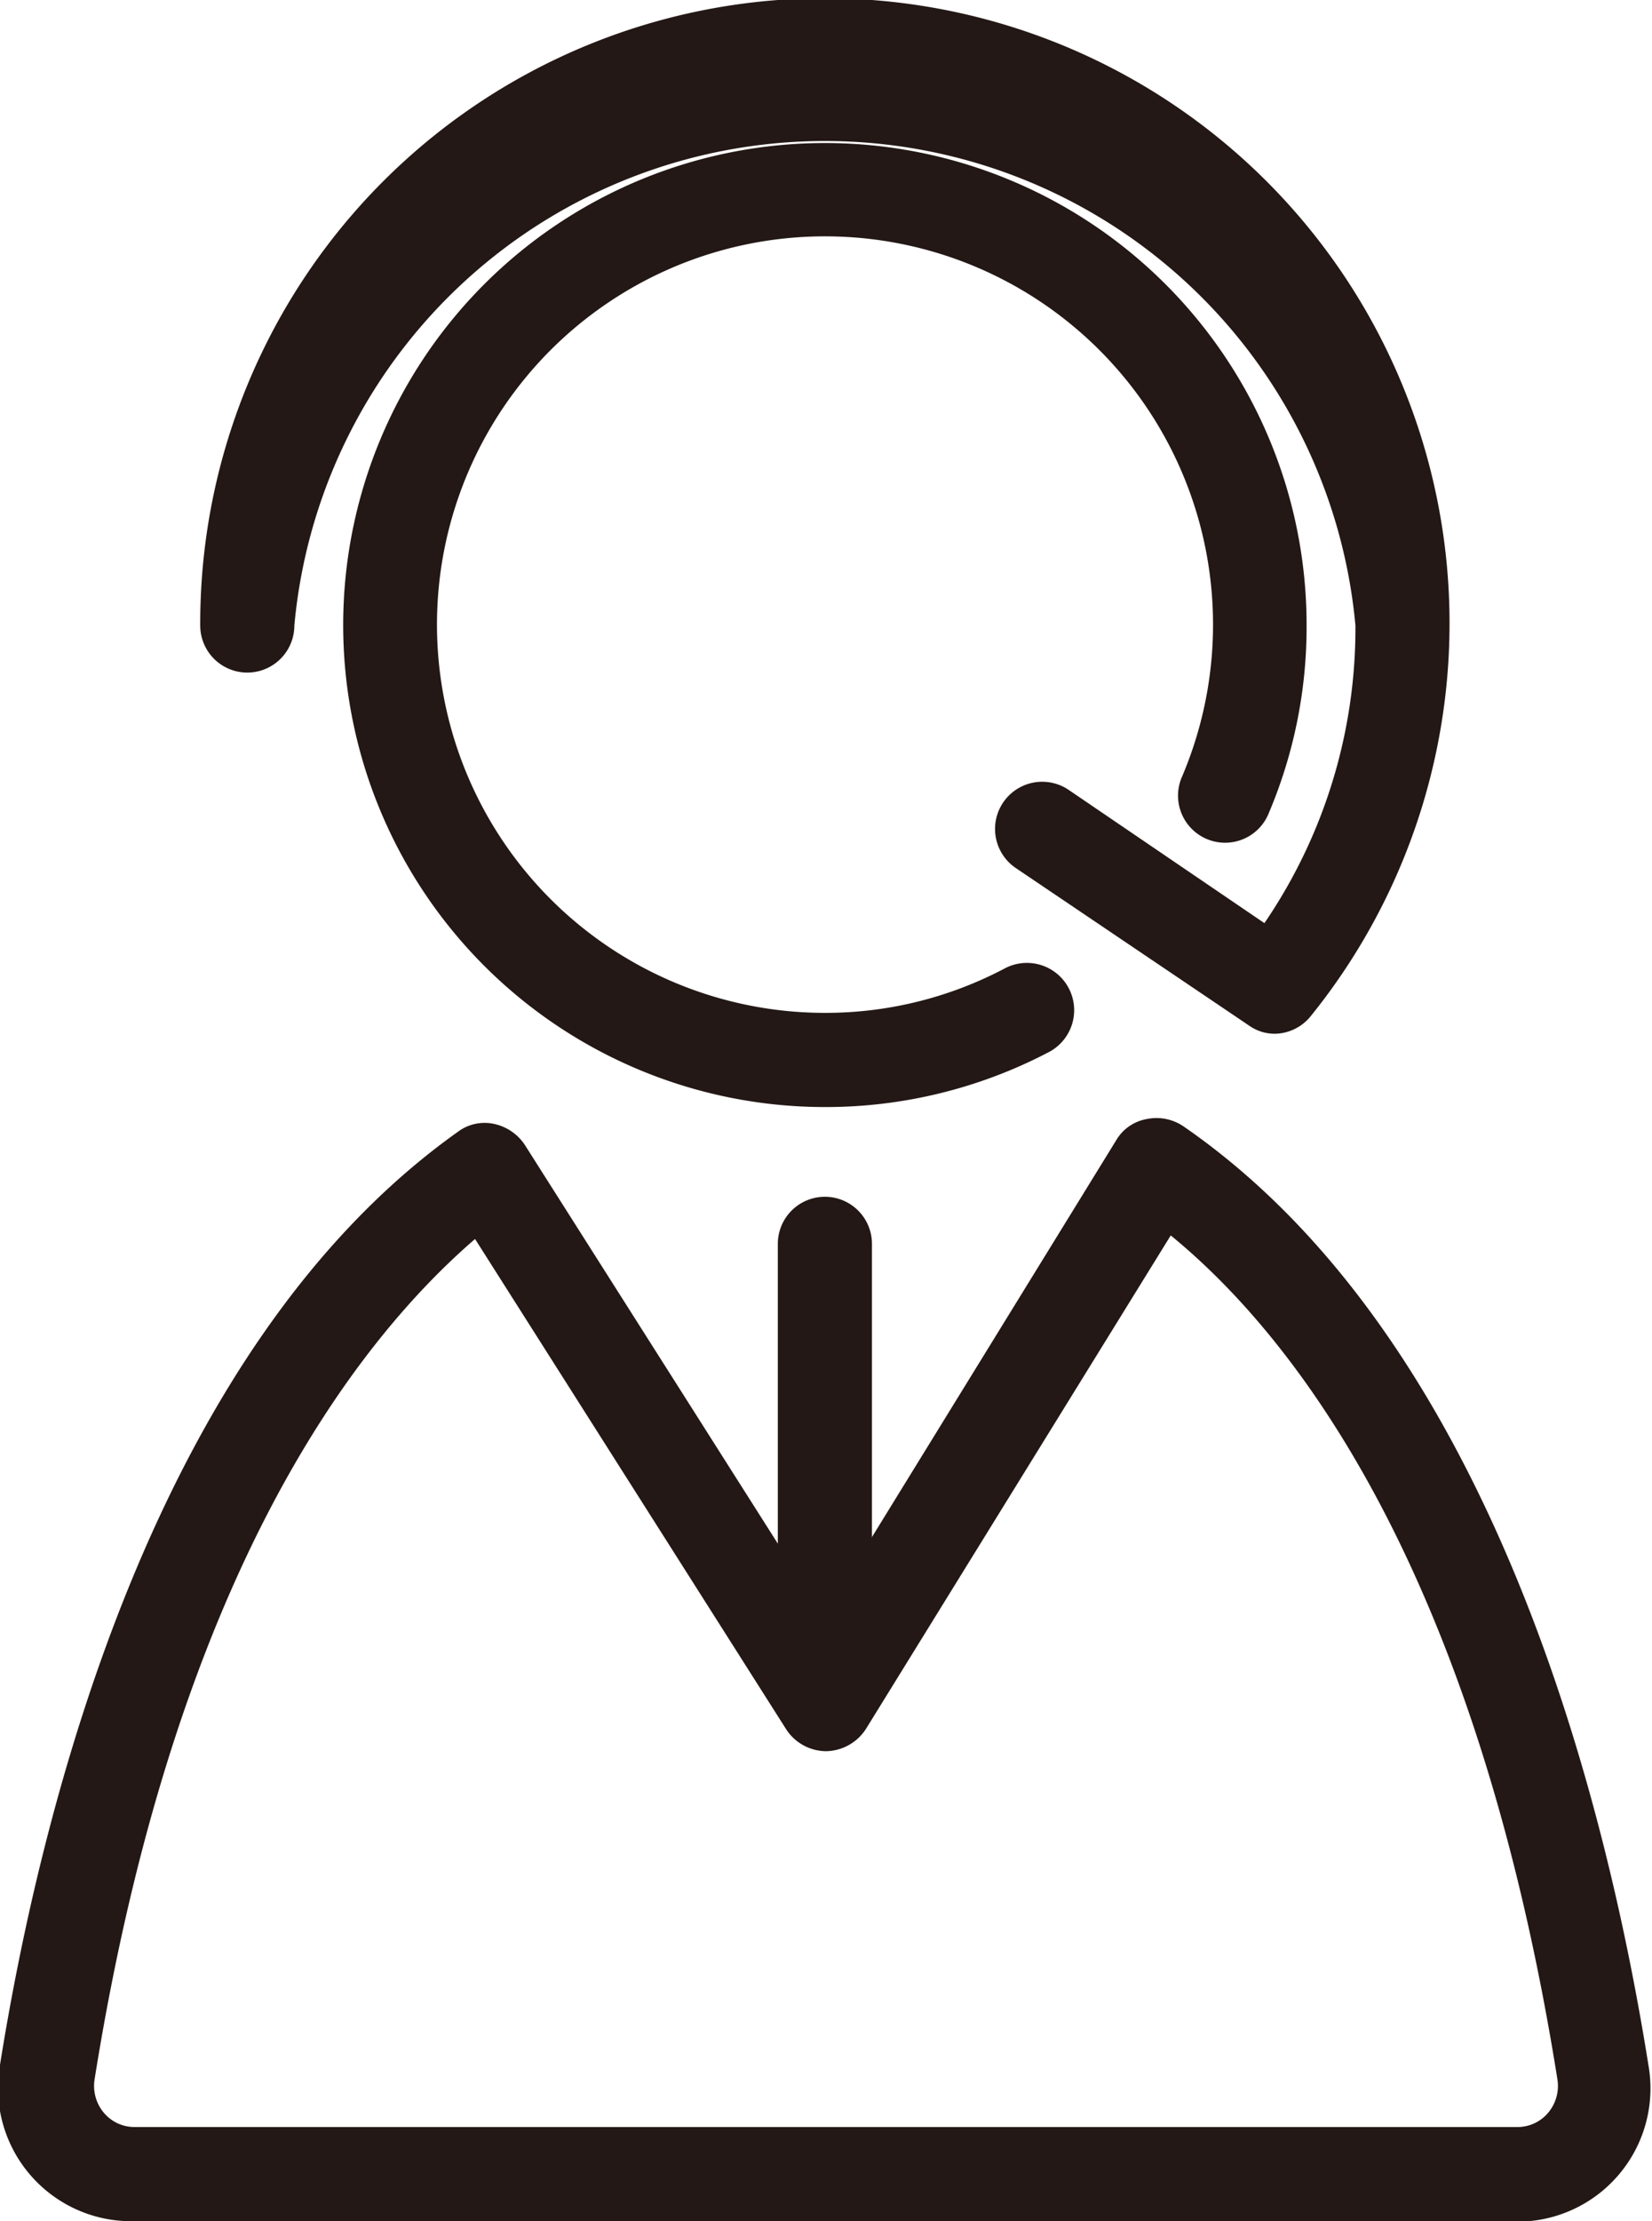
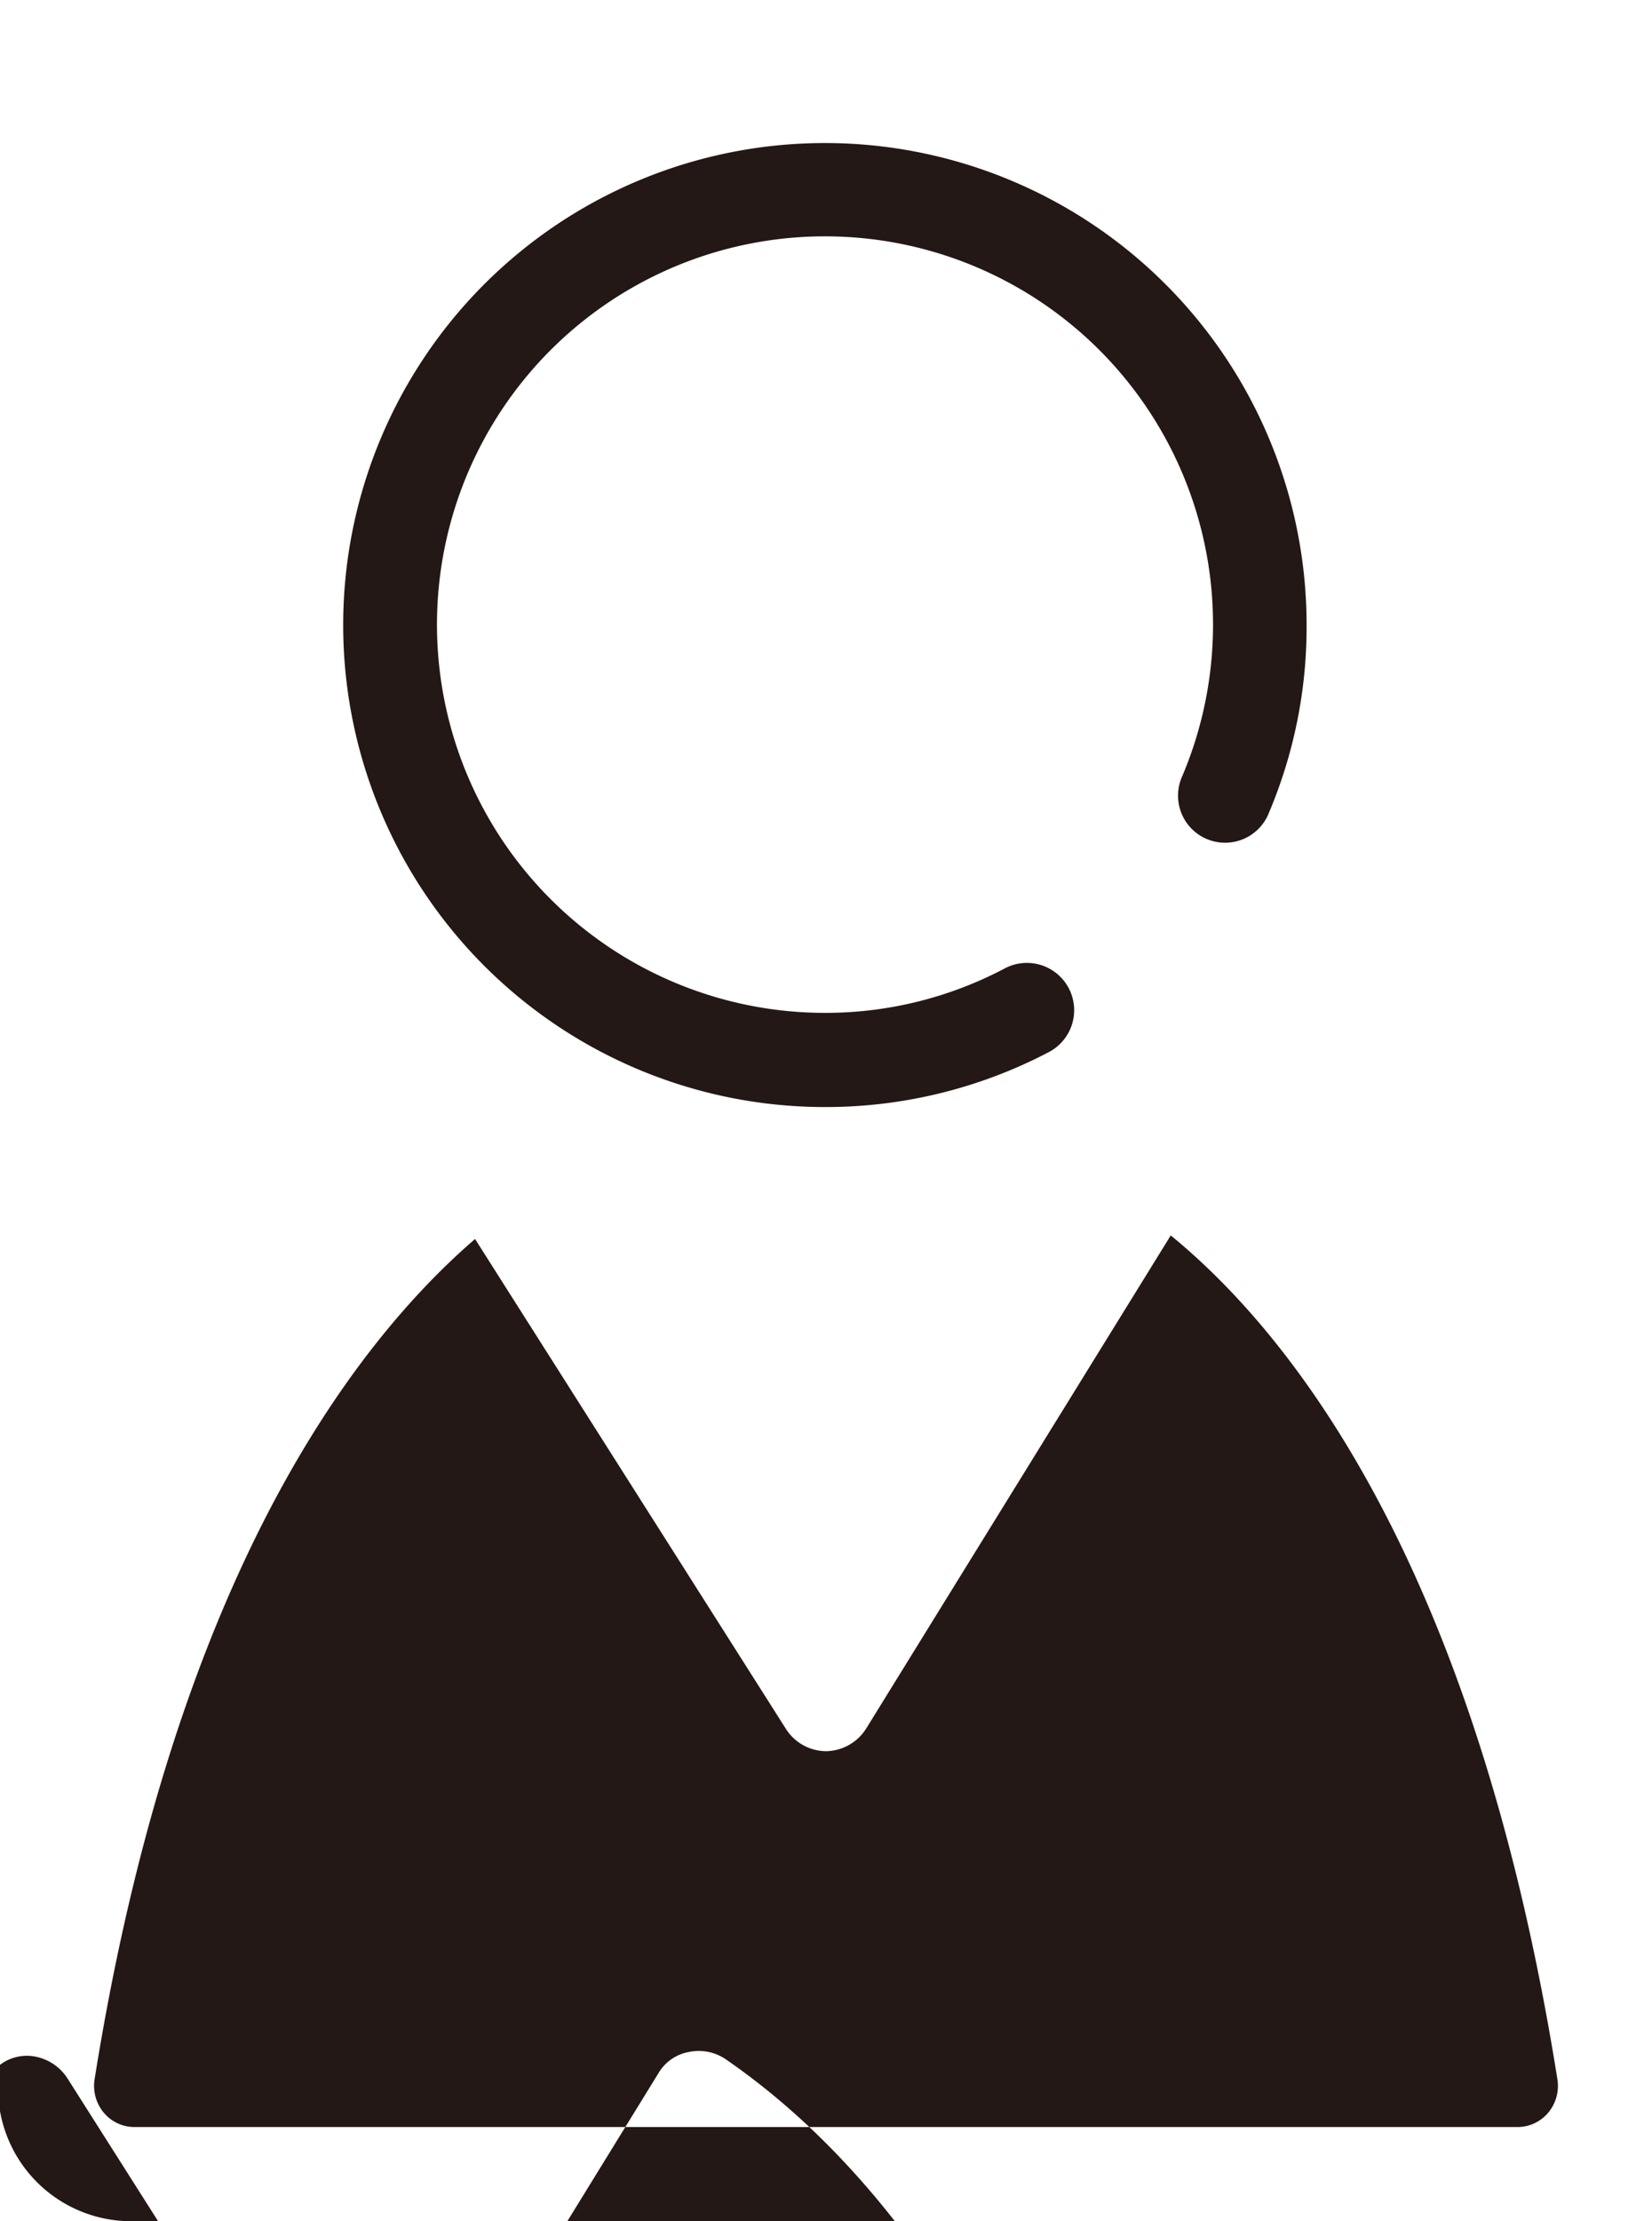
<svg xmlns="http://www.w3.org/2000/svg" width="37.21" height="50">
  <defs>
    <style>.cls-1{fill:#231815}</style>
  </defs>
  <g id="レイヤー_2" data-name="レイヤー 2">
    <g id="Main">
-       <path class="cls-1" d="M34.17 50H3a3 3 0 01-3-3.52c.92-5.76 3.47-16.14 10.31-21a1 1 0 01.82-.18 1.11 1.11 0 01.69.47l6.73 10.6 6.59-10.7a1 1 0 01.69-.48 1.08 1.08 0 01.82.16c7 4.82 9.55 15.31 10.48 21.14a3 3 0 01-3 3.52zM10.7 27.89C8 30.22 3.94 35.46 2.13 46.81a.94.94 0 00.21.75.9.9 0 00.7.32h31.13a.9.9 0 00.7-.32.94.94 0 00.21-.75c-1.83-11.49-5.93-16.73-8.71-19l-6.86 11.1a1.09 1.09 0 01-.9.51 1.08 1.08 0 01-.9-.49zm7.88-2.97a10.85 10.85 0 1110.85-10.85 10.73 10.73 0 01-.85 4.23 1.06 1.06 0 11-1.95-.83 8.74 8.74 0 10-8 5.33 8.64 8.64 0 004-1 1.06 1.06 0 111 1.88 10.82 10.82 0 01-5.05 1.24z" />
-       <path class="cls-1" d="M18.58 38.64a1.07 1.07 0 01-1.06-1.06V28a1.06 1.06 0 012.12 0v9.57a1.06 1.06 0 01-1.06 1.07zm10.15-15.37a1 1 0 01-.59-.18l-5.26-3.55a1.06 1.06 0 011.19-1.76l4.41 3a11.77 11.77 0 002.05-6.7 12 12 0 00-23.9 0 1.06 1.06 0 11-2.12 0 14.07 14.07 0 1125 8.81 1.06 1.06 0 01-.78.38z" />
+       <path class="cls-1" d="M34.17 50H3a3 3 0 01-3-3.52a1 1 0 01.82-.18 1.11 1.11 0 01.69.47l6.73 10.6 6.59-10.7a1 1 0 01.69-.48 1.08 1.08 0 01.82.16c7 4.82 9.55 15.31 10.48 21.14a3 3 0 01-3 3.52zM10.7 27.89C8 30.22 3.94 35.46 2.13 46.81a.94.94 0 00.21.75.9.9 0 00.7.32h31.13a.9.9 0 00.7-.32.94.94 0 00.21-.75c-1.83-11.49-5.93-16.73-8.71-19l-6.86 11.1a1.09 1.09 0 01-.9.51 1.08 1.08 0 01-.9-.49zm7.88-2.97a10.85 10.85 0 1110.85-10.85 10.73 10.73 0 01-.85 4.23 1.06 1.06 0 11-1.95-.83 8.74 8.74 0 10-8 5.33 8.64 8.64 0 004-1 1.06 1.06 0 111 1.88 10.82 10.82 0 01-5.05 1.24z" />
    </g>
  </g>
</svg>